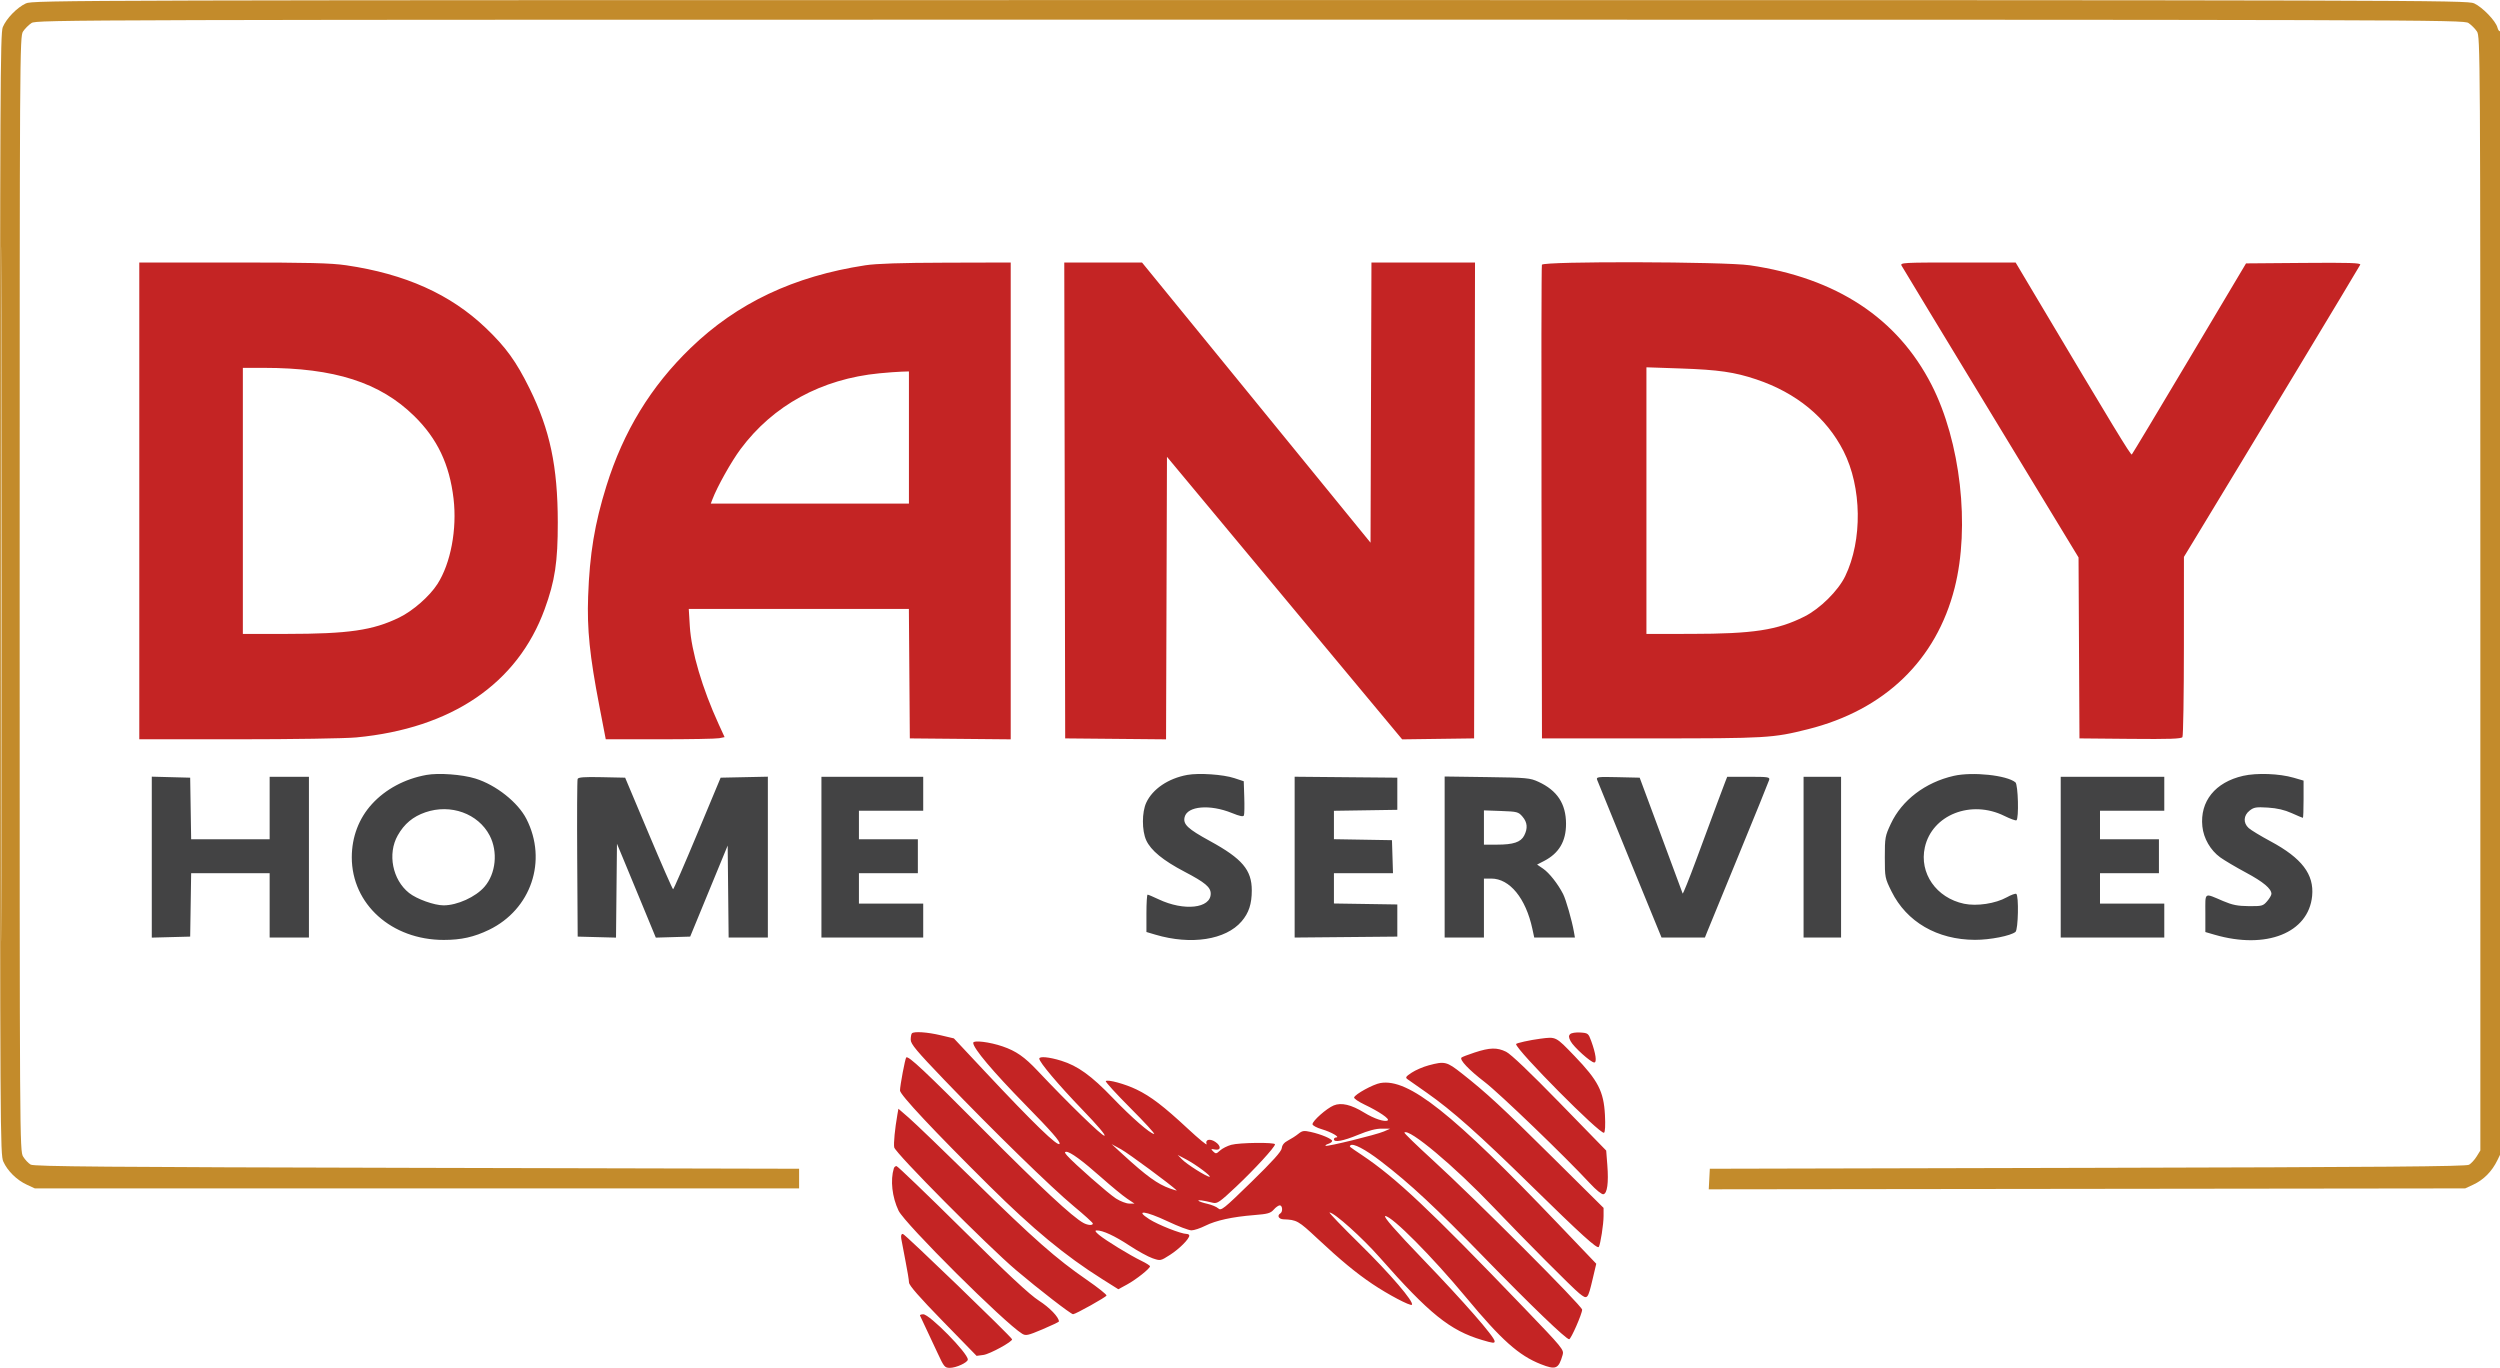
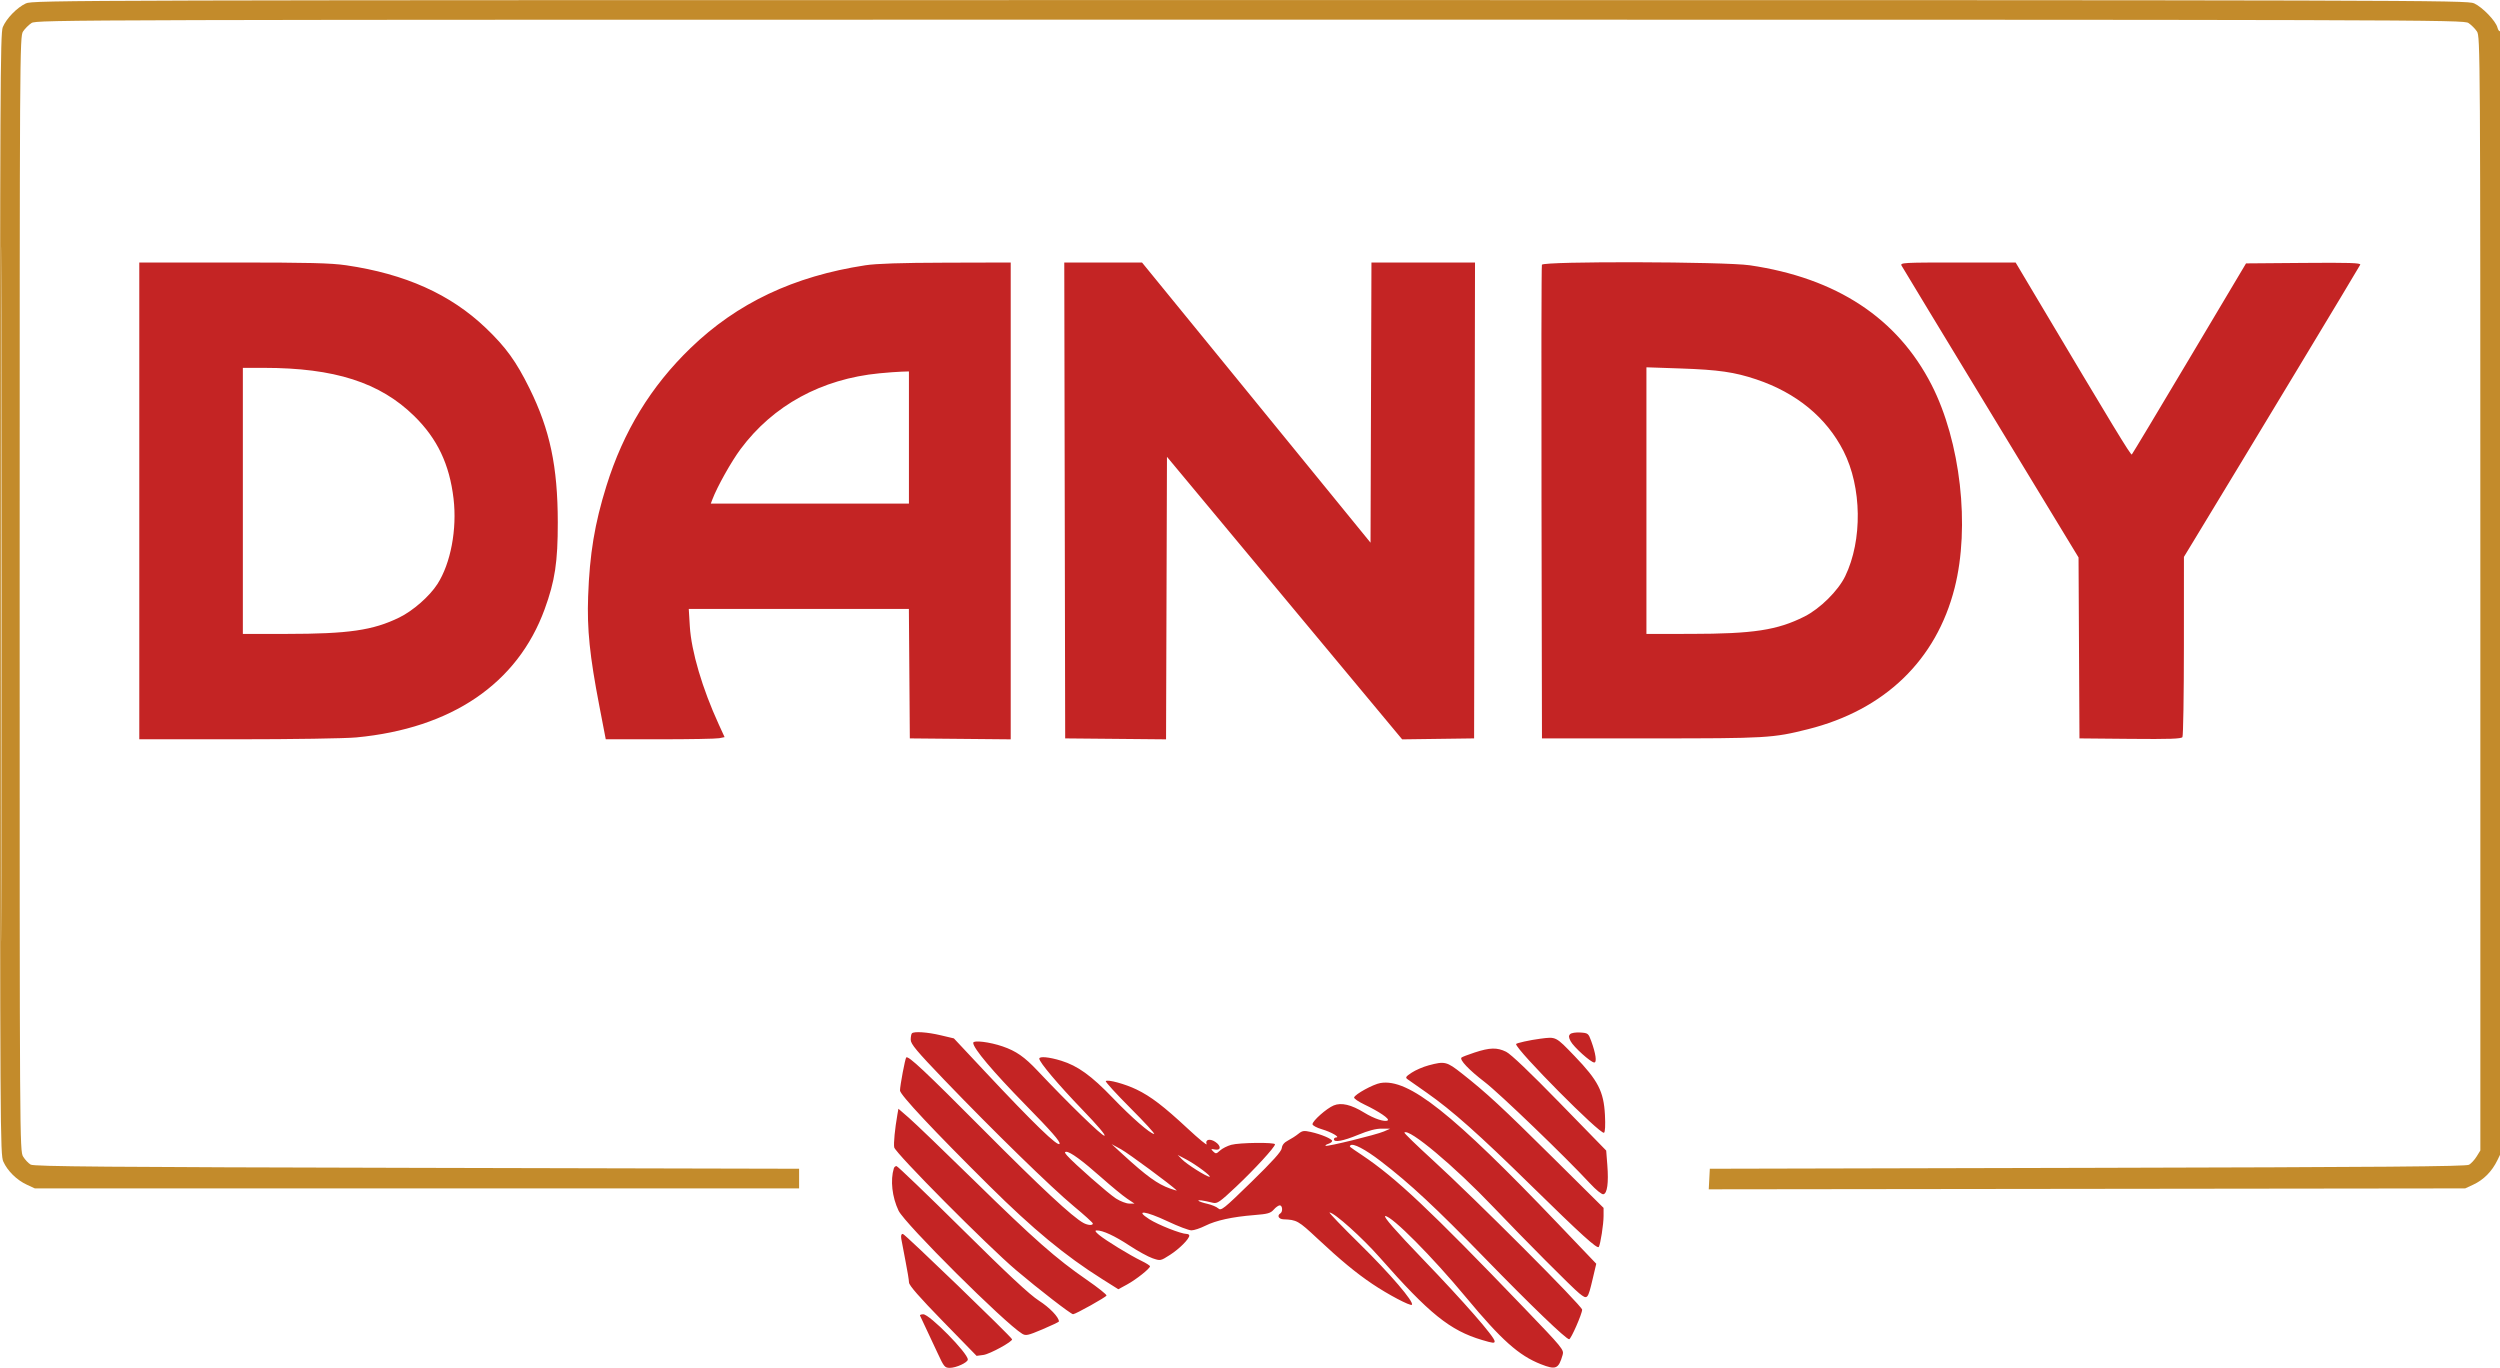
<svg xmlns="http://www.w3.org/2000/svg" width="1400" height="766" viewBox="0 0 1400 766" version="1.1">
  <path d="M 14.500 1.903 C 9.523 4.216, 3.592 10.313, 1.549 15.218 C 0.161 18.548, 0.002 51.638, 0.022 332.718 C 0.043 634.445, 0.114 646.655, 1.871 650.522 C 4.263 655.788, 9.379 660.815, 14.989 663.412 L 19.500 665.500 233.500 665.500 L 447.500 665.500 447.500 660 L 447.500 654.500 233.500 654 C 59.300 653.593, 19.072 653.256, 17.196 652.186 C 15.930 651.464, 14.019 649.439, 12.950 647.686 C 11.038 644.549, 11.008 639.678, 11.010 332.500 C 11.013 28.542, 11.062 20.426, 12.898 17.641 C 13.934 16.069, 16.069 13.934, 17.641 12.898 C 20.435 11.056, 36.033 11.013, 700 11.013 C 1363.967 11.013, 1379.565 11.056, 1382.359 12.898 C 1383.931 13.934, 1386.066 16.069, 1387.102 17.641 C 1388.938 20.426, 1388.987 28.543, 1388.993 332.382 L 1389 644.264 1386.911 647.645 C 1385.761 649.504, 1383.849 651.582, 1382.661 652.263 C 1380.970 653.231, 1334.466 653.609, 1169 654 L 957.500 654.500 957.200 660.259 L 956.900 666.018 1168.700 665.759 L 1380.500 665.500 1385.011 663.412 C 1390.853 660.708, 1395.528 655.968, 1398.567 649.669 L 1401 644.626 1401 330.754 C 1401 146.747, 1400.630 17.110, 1400.107 17.434 C 1399.615 17.738, 1398.925 16.838, 1398.573 15.434 C 1397.651 11.762, 1390.177 4.007, 1385.500 1.871 C 1381.639 0.107, 1357.875 0.044, 700 0.044 C 37.853 0.044, 18.386 0.097, 14.500 1.903 M 0.494 332.500 C 0.494 505.750, 0.609 576.774, 0.750 490.331 C 0.891 403.888, 0.891 262.138, 0.750 175.331 C 0.609 88.524, 0.494 159.250, 0.494 332.500" stroke="none" fill="#c38b2b" fill-rule="evenodd" />
-   <path d="" stroke="none" fill="#000000" fill-rule="evenodd" />
-   <path d="M 238.763 433.969 C 226.697 436.164, 215.946 441.910, 208.321 450.237 C 200.966 458.270, 197 468.729, 197 480.092 C 197 506.338, 219.287 526.361, 248.500 526.361 C 258.259 526.361, 265.484 524.747, 273.848 520.700 C 297.454 509.279, 306.688 481.954, 294.819 458.651 C 290.053 449.295, 277.751 439.548, 266.207 435.982 C 258.770 433.685, 245.623 432.720, 238.763 433.969 M 664.871 433.953 C 654.223 435.900, 645.457 441.833, 641.900 449.500 C 639.423 454.839, 639.412 465.110, 641.878 470.539 C 644.461 476.225, 651.312 481.859, 663.237 488.103 C 674.877 494.198, 678 496.811, 678 500.455 C 678 508.713, 663.048 510.339, 648.854 503.624 C 645.803 502.181, 643.013 501, 642.654 501 C 642.294 501, 642 505.708, 642 511.461 L 642 521.923 647.039 523.419 C 666.981 529.341, 686.424 526.332, 695.314 515.947 C 699.356 511.224, 701 506.209, 701 498.602 C 701 487.185, 695.649 480.868, 677.615 471 C 665.032 464.114, 662.381 461.601, 663.404 457.525 C 664.949 451.372, 677.539 450.294, 689.816 455.264 C 694.462 457.145, 696.257 457.493, 696.607 456.581 C 696.869 455.899, 696.952 451.327, 696.791 446.421 L 696.500 437.500 691.240 435.755 C 685.019 433.691, 671.395 432.760, 664.871 433.953 M 1094.131 434.474 C 1078.178 438.103, 1065.078 448.066, 1058.885 461.279 C 1055.651 468.179, 1055.500 469.014, 1055.500 480.052 C 1055.500 491.387, 1055.571 491.746, 1059.253 499.197 C 1067.699 516.287, 1084.870 526.248, 1106 526.314 C 1114.397 526.341, 1126.026 524.053, 1128.677 521.853 C 1130.208 520.582, 1130.596 501.487, 1129.110 500.568 C 1128.620 500.265, 1126.241 501.124, 1123.822 502.476 C 1117.492 506.014, 1107 507.600, 1099.875 506.097 C 1084.303 502.811, 1074.678 488.952, 1077.918 474.477 C 1081.991 456.277, 1103.799 447.678, 1122.456 456.915 C 1125.732 458.536, 1128.769 459.642, 1129.206 459.373 C 1130.653 458.478, 1130.145 439.365, 1128.641 438.117 C 1123.837 434.130, 1104.579 432.097, 1094.131 434.474 M 1256.166 434.467 C 1240.522 438.027, 1231.882 448.741, 1233.323 462.797 C 1234.008 469.490, 1237.855 476.157, 1243.317 480.119 C 1245.618 481.787, 1252.104 485.624, 1257.730 488.643 C 1267.443 493.856, 1272 497.668, 1272 500.579 C 1272 501.299, 1270.914 503.151, 1269.586 504.694 C 1267.311 507.338, 1266.718 507.496, 1259.336 507.436 C 1253.112 507.385, 1250.163 506.804, 1245 504.611 C 1234.028 499.949, 1235 499.294, 1235 511.355 L 1235 521.944 1240.250 523.468 C 1269.133 531.849, 1292.799 522.423, 1294.796 501.743 C 1295.966 489.636, 1289.058 480.558, 1271.500 471.130 C 1266 468.177, 1260.487 464.836, 1259.250 463.706 C 1256.105 460.834, 1256.318 456.685, 1259.750 453.968 C 1262.171 452.051, 1263.398 451.845, 1270 452.252 C 1275.182 452.572, 1279.316 453.532, 1283.374 455.358 C 1286.605 456.811, 1289.418 458, 1289.624 458 C 1289.831 458, 1290 453.307, 1290 447.571 L 1290 437.142 1284.406 435.516 C 1276.442 433.201, 1263.796 432.731, 1256.166 434.467 M 85 480 L 85 525.068 95.750 524.784 L 106.500 524.500 106.773 506.750 L 107.046 489 129.023 489 L 151 489 151 507 L 151 525 162 525 L 173 525 173 480 L 173 435 162 435 L 151 435 151 452.500 L 151 470 129.024 470 L 107.047 470 106.774 452.750 L 106.500 435.500 95.750 435.216 L 85 434.932 85 480 M 323.469 436.221 C 323.199 436.924, 323.096 457.075, 323.239 481 L 323.500 524.500 334.233 524.784 L 344.967 525.067 345.233 498.784 L 345.500 472.500 348.628 480 C 350.348 484.125, 355.242 495.953, 359.505 506.285 L 367.254 525.069 376.877 524.785 L 386.500 524.500 397 499 L 407.500 473.500 407.767 499.250 L 408.034 525 419.017 525 L 430 525 430 479.971 L 430 434.942 416.779 435.221 L 403.559 435.500 390.529 466.735 C 383.363 483.914, 377.248 497.977, 376.941 497.985 C 376.633 497.993, 370.464 483.938, 363.232 466.750 L 350.081 435.500 337.020 435.221 C 327.128 435.009, 323.841 435.252, 323.469 436.221 M 460 480 L 460 525 488.500 525 L 517 525 517 515.500 L 517 506 499 506 L 481 506 481 497.500 L 481 489 497.500 489 L 514 489 514 479.500 L 514 470 497.500 470 L 481 470 481 462 L 481 454 499 454 L 517 454 517 444.500 L 517 435 488.500 435 L 460 435 460 480 M 725 480 L 725 525.031 753.750 524.765 L 782.500 524.500 782.500 515.500 L 782.500 506.500 764.750 506.227 L 747 505.954 747 497.477 L 747 489 763.538 489 L 780.075 489 779.788 479.750 L 779.500 470.500 763.250 470.225 L 747 469.950 747 461.998 L 747 454.046 764.750 453.773 L 782.500 453.500 782.500 444.500 L 782.500 435.500 753.750 435.235 L 725 434.969 725 480 M 809 479.921 L 809 525 820 525 L 831 525 831 508.500 L 831 492 835.114 492 C 845.433 492, 854.455 503.032, 858.123 520.140 L 859.166 525 870.558 525 L 881.950 525 881.382 521.750 C 880.283 515.458, 876.937 503.778, 875.340 500.657 C 872.419 494.948, 867.557 488.786, 864.134 486.453 L 860.769 484.159 864.634 482.171 C 873.026 477.856, 877.010 471.120, 876.978 461.300 C 876.942 450.088, 872.046 442.655, 861.500 437.801 C 856.807 435.641, 855.043 435.480, 832.750 435.171 L 809 434.841 809 479.921 M 894.400 436.718 C 894.752 437.698, 903.007 457.962, 912.746 481.750 L 930.452 525 942.605 525 L 954.757 525 955.853 522.250 C 956.456 520.737, 964.441 501.275, 973.596 479 C 982.752 456.725, 990.466 437.712, 990.738 436.750 C 991.190 435.153, 990.184 435, 979.238 435 L 967.243 435 966.159 437.750 C 964.996 440.700, 961.535 450.002, 949.931 481.369 C 945.887 492.297, 942.446 500.847, 942.283 500.369 C 942.120 499.891, 936.638 485.100, 930.102 467.500 L 918.219 435.500 905.990 435.218 C 894.624 434.956, 893.807 435.062, 894.400 436.718 M 1010 480 L 1010 525 1020.500 525 L 1031 525 1031 480 L 1031 435 1020.500 435 L 1010 435 1010 480 M 1154 480 L 1154 525 1183 525 L 1212 525 1212 515.500 L 1212 506 1194 506 L 1176 506 1176 497.500 L 1176 489 1192.500 489 L 1209 489 1209 479.500 L 1209 470 1192.500 470 L 1176 470 1176 462 L 1176 454 1194 454 L 1212 454 1212 444.500 L 1212 435 1183 435 L 1154 435 1154 480 M 238.205 454.894 C 231.239 457.300, 226.385 461.356, 222.730 467.825 C 216.900 478.145, 219.771 492.691, 229.096 500.076 C 233.404 503.488, 243.199 507, 248.408 507 C 256.041 507, 266.355 502.315, 271.316 496.594 C 277.705 489.228, 278.942 476.945, 274.207 467.882 C 267.778 455.576, 252.347 450.009, 238.205 454.894 M 831 463.403 L 831 473 838.351 473 C 847.482 473, 851.629 471.618, 853.530 467.941 C 855.643 463.855, 855.347 460.515, 852.588 457.306 C 850.306 454.652, 849.656 454.481, 840.588 454.153 L 831 453.807 831 463.403" stroke="none" fill="#434344" fill-rule="evenodd" />
  <path d="M 78 280.500 L 78 414 133.250 413.999 C 163.724 413.999, 193.433 413.533, 199.500 412.960 C 252.903 407.917, 289.801 382.808, 304.997 341.171 C 310.776 325.336, 312.386 314.698, 312.360 292.500 C 312.325 261.263, 307.988 240.724, 296.522 217.500 C 289.062 202.389, 283.283 194.402, 272.030 183.651 C 252.279 164.781, 226.948 153.408, 193.872 148.558 C 185.301 147.302, 173.056 147, 130.622 147 L 78 147 78 280.500 M 484.500 148.572 C 444.457 154.706, 412.803 169.705, 386.717 194.907 C 364.483 216.388, 349.120 241.556, 339.601 272.094 C 332.994 293.290, 330.205 310.136, 329.353 334 C 328.698 352.324, 330.222 367.229, 335.615 395.250 L 339.224 414 369.487 414 C 386.132 414, 401.106 413.729, 402.763 413.397 L 405.775 412.795 402.499 405.647 C 393.281 385.539, 387.153 364.769, 386.301 350.750 L 385.709 341 447.342 341 L 508.975 341 509.238 377.250 L 509.500 413.500 537.750 413.766 L 566 414.031 566 280.516 L 566 147 529.750 147.097 C 504.414 147.165, 490.790 147.609, 484.500 148.572 M 596.246 280.250 L 596.500 413.500 624.744 413.766 L 652.988 414.031 653.244 334.923 L 653.500 255.816 719.358 334.928 L 785.216 414.041 805.358 413.770 L 825.500 413.500 825.754 280.250 L 826.007 147 797.010 147 L 768.012 147 767.756 225.452 L 767.500 303.903 746.961 278.702 C 735.665 264.841, 706.871 229.538, 682.974 200.250 L 639.527 147 617.760 147 L 595.993 147 596.246 280.250 M 863.461 148.250 C 863.200 148.938, 863.101 208.900, 863.243 281.500 L 863.500 413.500 924.500 413.500 C 989.540 413.500, 992.741 413.313, 1012.500 408.350 C 1055.418 397.572, 1084.326 369.705, 1094.599 329.209 C 1103.310 294.868, 1097.907 247.264, 1081.699 215.557 C 1062.566 178.127, 1028.450 155.680, 979.872 148.558 C 965.746 146.487, 864.235 146.218, 863.461 148.250 M 1064.872 148.750 C 1065.390 149.713, 1087.902 186.874, 1114.898 231.332 L 1163.982 312.164 1164.241 362.832 L 1164.500 413.500 1192.931 413.766 C 1215.010 413.972, 1221.542 413.749, 1222.166 412.766 C 1222.608 412.070, 1222.976 389.081, 1222.985 361.680 L 1223 311.860 1227.666 304.180 C 1257.867 254.467, 1321.362 149.210, 1321.738 148.236 C 1322.125 147.230, 1315.645 147.026, 1290.002 147.236 L 1257.779 147.500 1226.123 200.683 C 1208.712 229.934, 1194.174 254.159, 1193.816 254.517 C 1193.246 255.088, 1183.869 239.644, 1139.012 164.250 L 1128.749 147 1096.339 147 C 1065.781 147, 1063.983 147.100, 1064.872 148.750 M 136 280.500 L 136 355 160.250 354.992 C 195.176 354.980, 208.832 353.003, 223.545 345.829 C 231.293 342.051, 240.549 333.936, 244.974 327.041 C 252.393 315.479, 255.999 296.360, 253.988 279.250 C 251.728 260.024, 244.905 245.679, 231.989 233 C 212.805 214.168, 187.333 206.004, 147.750 206.001 L 136 206 136 280.500 M 922 280.344 L 922 355 946.750 354.980 C 981.873 354.953, 995.274 352.908, 1010.498 345.255 C 1019.215 340.873, 1029.352 330.845, 1033.302 322.695 C 1043.055 302.571, 1042.657 272.795, 1032.363 252.596 C 1022.770 233.773, 1005.989 219.983, 983.500 212.445 C 971.336 208.368, 962.311 207.065, 941.250 206.346 L 922 205.688 922 280.344 M 492.431 209.056 C 460.024 212.201, 432.965 226.974, 414.729 251.476 C 409.532 258.459, 401.660 272.505, 398.954 279.621 L 398.050 282 453.525 282 L 509 282 509 245 L 509 208 504.750 208.136 C 502.413 208.211, 496.869 208.625, 492.431 209.056 M 510.667 578.667 C 510.300 579.033, 510 580.641, 510 582.239 C 510 584.650, 513.219 588.501, 528.875 604.823 C 556.095 633.199, 588.820 665.126, 601.250 675.432 C 607.163 680.335, 612 684.718, 612 685.173 C 612 686.354, 609.231 686.194, 606.757 684.870 C 600.677 681.616, 582.908 665.087, 551 633.006 C 517.974 599.800, 508.633 591.034, 507.491 592.175 C 506.866 592.801, 504 607.992, 504 610.684 C 504 613.051, 522.787 633.103, 554.028 664.083 C 578.516 688.365, 596.567 703.281, 617.150 716.240 L 626.267 721.979 631.149 719.322 C 636.212 716.567, 644 710.385, 644 709.121 C 644 708.724, 641.862 707.365, 639.250 706.102 C 632.831 703, 619.193 694.658, 615.500 691.576 C 613.376 689.803, 612.974 689.061, 614.124 689.036 C 617.481 688.962, 624.208 692.068, 632.460 697.502 C 637.149 700.590, 642.984 703.797, 645.428 704.630 C 649.865 706.142, 649.878 706.139, 655.220 702.722 C 660.410 699.403, 666 693.802, 666 691.923 C 666 691.415, 665.317 691, 664.481 691 C 661.410 691, 648.556 685.924, 643.613 682.759 C 635.140 677.334, 641.407 678.048, 653.839 683.924 C 659.746 686.716, 665.761 689, 667.207 689 C 668.653 689, 672.124 687.850, 674.922 686.445 C 680.929 683.428, 690.125 681.418, 702.368 680.447 C 709.964 679.845, 711.532 679.404, 713.298 677.372 C 714.433 676.067, 715.955 675, 716.680 675 C 718.218 675, 718.473 678.590, 717 679.500 C 715.006 680.732, 716.053 682.715, 718.750 682.815 C 726.194 683.093, 727.051 683.577, 737.670 693.500 C 750.739 705.712, 759.300 712.792, 768.500 718.996 C 777.243 724.891, 789.810 731.523, 790.650 730.683 C 792.094 729.239, 778.496 713.352, 761.605 696.750 C 751.673 686.987, 743.998 679, 744.550 679 C 747.165 679, 762.880 693.085, 772.623 704.162 C 800.316 735.648, 811.981 745.056, 829.933 750.388 C 836.201 752.249, 837 752.329, 837 751.100 C 837 748.705, 819.657 728.869, 796.880 705.212 C 781.639 689.384, 774.326 681, 775.757 681 C 779.494 681, 801.951 703.607, 820.956 726.500 C 840.814 750.422, 850.500 759.073, 862.893 763.958 C 871.294 767.269, 872.815 766.618, 875.074 758.743 C 875.898 755.868, 875.142 754.948, 853.215 732.133 C 800.452 677.233, 781.803 659.661, 762.719 646.861 C 755.108 641.757, 755.542 642.124, 756.266 641.400 C 757.659 640.007, 764.518 643.593, 773.204 650.255 C 789.615 662.842, 803.882 676.125, 831.500 704.534 C 857.002 730.766, 877.014 750.023, 878.730 749.981 C 879.748 749.956, 886 735.714, 886 733.418 C 886 731.313, 826.073 671.320, 802.231 649.555 C 793.283 641.387, 786.182 634.485, 786.450 634.217 C 788.986 631.680, 814.392 652.974, 836.441 676.116 C 853.663 694.191, 880.535 721.187, 884.343 724.237 C 888.996 727.964, 889.161 727.787, 891.922 716.099 L 893.906 707.698 872.793 685.599 C 813.190 623.213, 788.758 603.838, 773.045 606.492 C 769.012 607.174, 758.889 612.710, 758.299 614.557 C 758.114 615.138, 760.690 616.918, 764.024 618.511 C 772.369 622.500, 778.416 626.625, 777.105 627.435 C 775.448 628.459, 769.511 626.486, 763.947 623.063 C 756.698 618.602, 751.129 617.291, 746.876 619.045 C 742.908 620.682, 735 627.681, 735 629.556 C 735 630.272, 737.362 631.545, 740.250 632.385 C 745.423 633.889, 750.688 636.906, 748.250 636.968 C 747.563 636.986, 747 637.450, 747 638 C 747 639.926, 752.185 638.970, 760.568 635.500 C 766.292 633.131, 770.554 632.013, 773.762 632.039 L 778.500 632.078 775 633.612 C 770.786 635.459, 742.961 642.294, 742.309 641.642 C 742.056 641.389, 742.783 640.886, 743.925 640.524 C 745.066 640.162, 746 639.452, 746 638.946 C 746 637.788, 739.897 635.209, 734.062 633.902 C 730.165 633.028, 729.287 633.162, 727.053 634.965 C 725.649 636.099, 723.061 637.768, 721.301 638.674 C 719.129 639.793, 718.006 641.167, 717.801 642.955 C 717.584 644.854, 712.819 650.153, 700.735 661.936 C 685.126 677.155, 683.849 678.173, 682.220 676.699 C 681.258 675.828, 678.530 674.680, 676.157 674.147 C 673.785 673.614, 671.542 672.855, 671.172 672.461 C 670.516 671.762, 673.745 672.199, 679.225 673.551 C 681.657 674.151, 683.056 673.183, 692.225 664.554 C 702.540 654.848, 714 642.357, 714 640.822 C 714 639.608, 694.150 639.834, 689.500 641.101 C 687.300 641.701, 684.478 643.136, 683.229 644.290 C 681.164 646.197, 680.816 646.245, 679.386 644.814 C 677.955 643.384, 678.048 643.286, 680.407 643.737 C 683.858 644.397, 683.922 641.650, 680.508 639.413 C 677.472 637.424, 674.745 638.163, 675.713 640.712 C 676.087 641.695, 671.346 637.804, 665.177 632.063 C 651.678 619.502, 644.484 614.001, 636.500 610.134 C 630.078 607.024, 620.310 604.357, 619.244 605.423 C 618.888 605.779, 625.094 612.580, 633.035 620.535 C 640.977 628.491, 646.947 635, 646.303 635 C 644.232 635, 633.669 625.794, 623.061 614.745 C 611.206 602.395, 603.529 596.861, 594.295 594.009 C 587.507 591.913, 582 591.394, 582 592.851 C 582 594.815, 592.683 607.475, 605.963 621.250 C 614.832 630.449, 619.531 636, 618.449 636 C 616.894 636, 598.344 617.962, 581.018 599.601 C 573.676 591.821, 569.037 588.593, 561.439 585.979 C 554.171 583.479, 545 582.379, 545 584.008 C 545 587.035, 555.954 600.031, 574.224 618.677 C 588.796 633.550, 593.825 639.292, 593.354 640.519 C 592.596 642.496, 578.893 629.226, 551.512 600 L 534.179 581.500 526.784 579.750 C 519.239 577.964, 511.865 577.469, 510.667 578.667 M 879.296 579.104 C 878.371 580.029, 878.423 580.917, 879.525 583.048 C 881.192 586.272, 890.870 595, 892.778 595 C 894.342 595, 893.636 589.987, 891.088 583 C 889.508 578.664, 889.284 578.489, 884.969 578.205 C 882.440 578.039, 879.970 578.430, 879.296 579.104 M 862.500 581.687 C 856.748 582.428, 849 584.146, 849 584.679 C 849 587.929, 896.255 635.579, 898.253 634.344 C 898.869 633.963, 899.069 630.101, 898.769 624.366 C 898.079 611.174, 894.929 605.069, 881.759 591.396 C 871.090 580.319, 871.501 580.526, 862.500 581.687 M 825.775 589.408 C 822.076 590.623, 818.774 591.893, 818.437 592.230 C 817.197 593.469, 822.611 599.180, 831.438 605.944 C 839.742 612.308, 876.577 647.775, 890.480 662.794 C 893.812 666.393, 896.984 668.957, 897.888 668.783 C 900.067 668.363, 900.878 662.405, 900.107 652.486 L 899.472 644.320 873.486 617.651 C 856.776 600.502, 846.049 590.271, 843.434 588.991 C 838.355 586.504, 834.328 586.599, 825.775 589.408 M 800 596.605 C 796.975 597.415, 792.732 599.245, 790.571 600.671 C 787.195 602.900, 786.866 603.422, 788.231 604.383 C 789.105 604.997, 793.927 608.379, 798.946 611.897 C 813.216 621.899, 828.052 635.091, 857.408 663.879 C 885.564 691.492, 894.508 699.606, 895.327 698.279 C 896.265 696.758, 898 685.562, 898 681.027 L 898 676.421 869.750 648.410 C 840.981 619.885, 832.561 612.094, 818.684 601.159 C 810.139 594.425, 809.092 594.170, 800 596.605 M 502.533 624.199 C 501.129 632.236, 500.344 640.351, 500.760 642.527 C 501.367 645.699, 552.940 697.655, 569.025 711.298 C 581.428 721.819, 599.811 736.034, 600.923 735.964 C 602.446 735.867, 619.431 726.374, 619.645 725.500 C 619.779 724.950, 614.851 721.024, 608.694 716.775 C 591.415 704.852, 579.120 694.021, 545.728 661.310 C 528.778 644.705, 512.255 628.820, 509.010 626.009 L 503.110 620.897 502.533 624.199 M 628.680 646.375 C 642.077 658.658, 648.255 663.120, 655.303 665.607 C 657.544 666.398, 659.180 666.848, 658.939 666.607 C 655.955 663.636, 631.788 645.784, 627.799 643.605 L 622.500 640.710 628.680 646.375 M 597.595 647.145 C 601.707 651.774, 620.744 668.497, 624.946 671.171 C 627.391 672.727, 630.721 674, 632.346 674 L 635.301 674 631.080 671.165 C 628.758 669.606, 622.334 664.318, 616.803 659.415 C 606.087 649.915, 599.380 645.011, 597.095 645.004 C 596.045 645.001, 596.171 645.541, 597.595 647.145 M 662 649.315 C 664.611 652.004, 675.687 659, 677.332 659 C 678.896 659, 669.874 652.246, 664.500 649.395 L 659.500 646.741 662 649.315 M 500.554 654.250 C 498.514 660.901, 499.566 670.360, 503.192 677.965 C 506.654 685.228, 562.591 740.931, 572.402 746.886 C 574.462 748.137, 575.581 747.894, 583.843 744.402 C 588.879 742.274, 592.998 740.300, 592.996 740.016 C 592.979 737.615, 587.777 732.203, 581.812 728.380 C 576.616 725.049, 564.565 713.825, 538.860 688.375 C 519.208 668.919, 502.637 653, 502.034 653 C 501.431 653, 500.765 653.563, 500.554 654.250 M 504.717 693.750 C 504.959 695.263, 506.021 700.862, 507.078 706.192 C 508.135 711.523, 509.020 716.923, 509.044 718.192 C 509.075 719.807, 514.766 726.326, 527.986 739.890 L 546.883 759.279 550.754 758.760 C 554.351 758.277, 567.312 751.160, 566.751 749.976 C 565.850 748.077, 506.678 691, 505.609 691 C 504.716 691, 504.422 691.906, 504.717 693.750 M 515.215 736.750 C 515.998 738.292, 521.387 749.781, 525.064 757.750 C 528.605 765.425, 529.081 766, 531.894 766 C 535.457 766, 541.940 763.003, 541.975 761.340 C 542.051 757.794, 520.590 736, 517.023 736 C 515.819 736, 515.005 736.337, 515.215 736.750" stroke="none" fill="#c42424" fill-rule="evenodd" />
</svg>